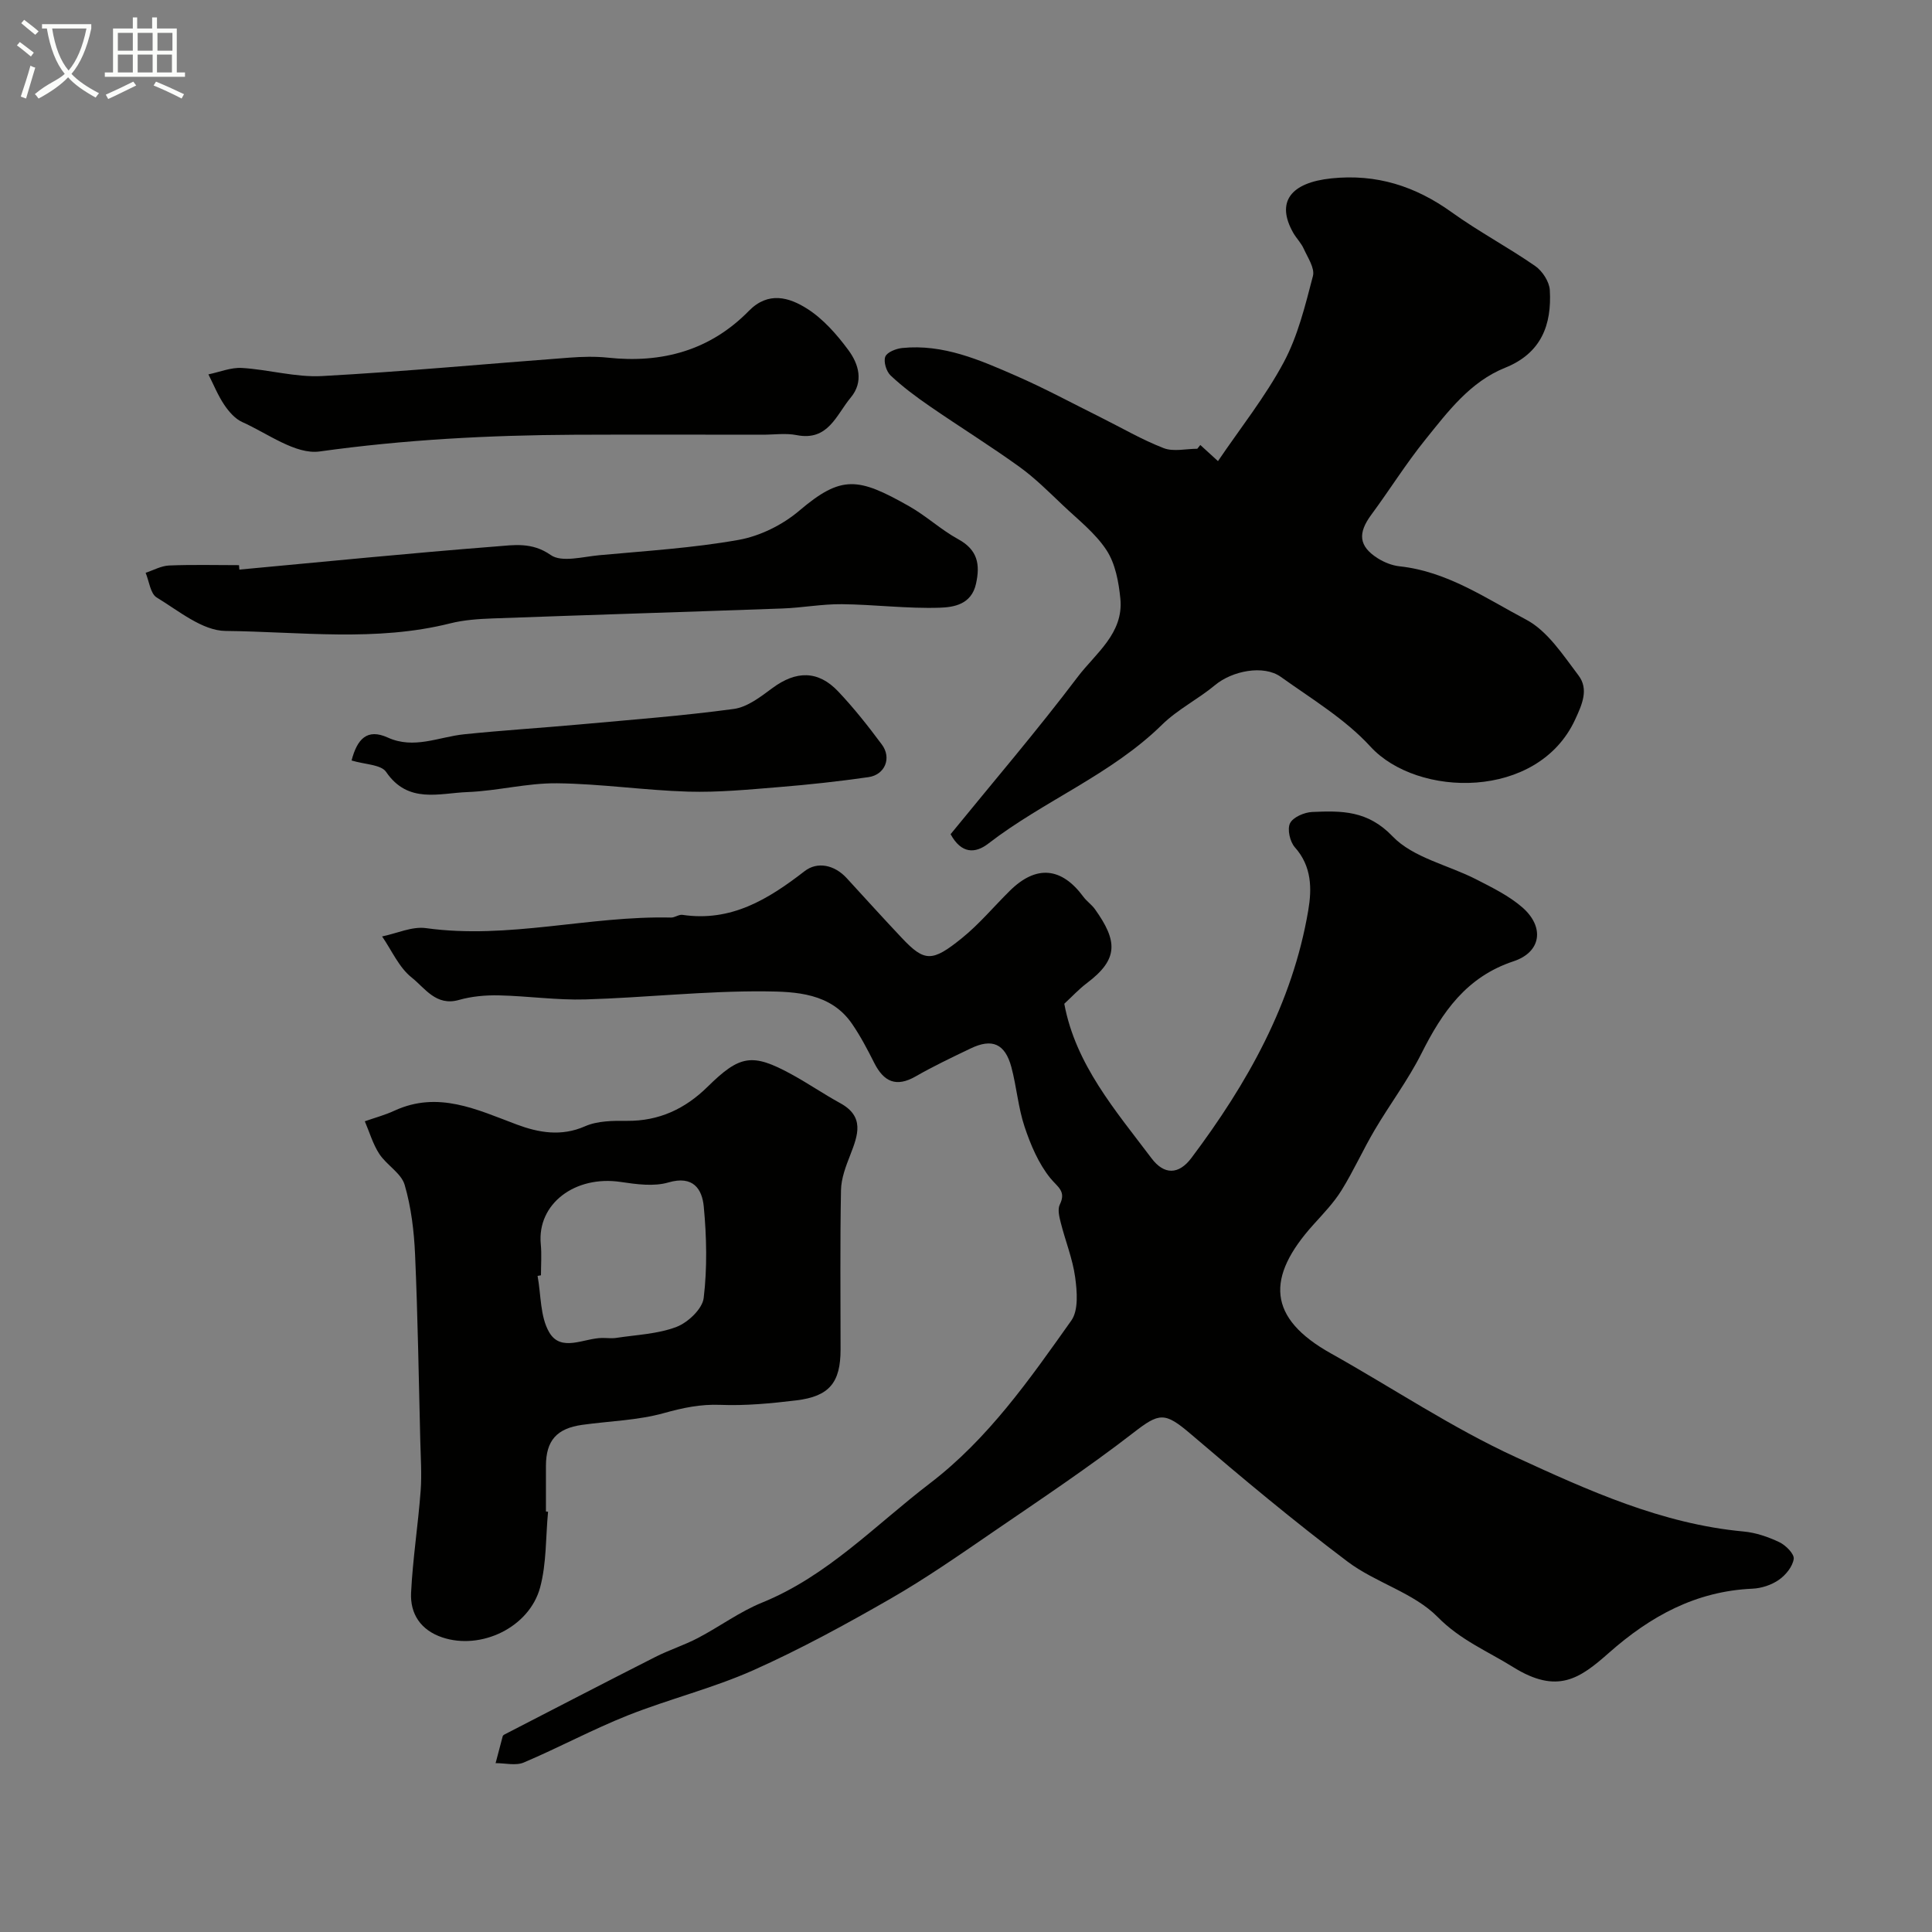
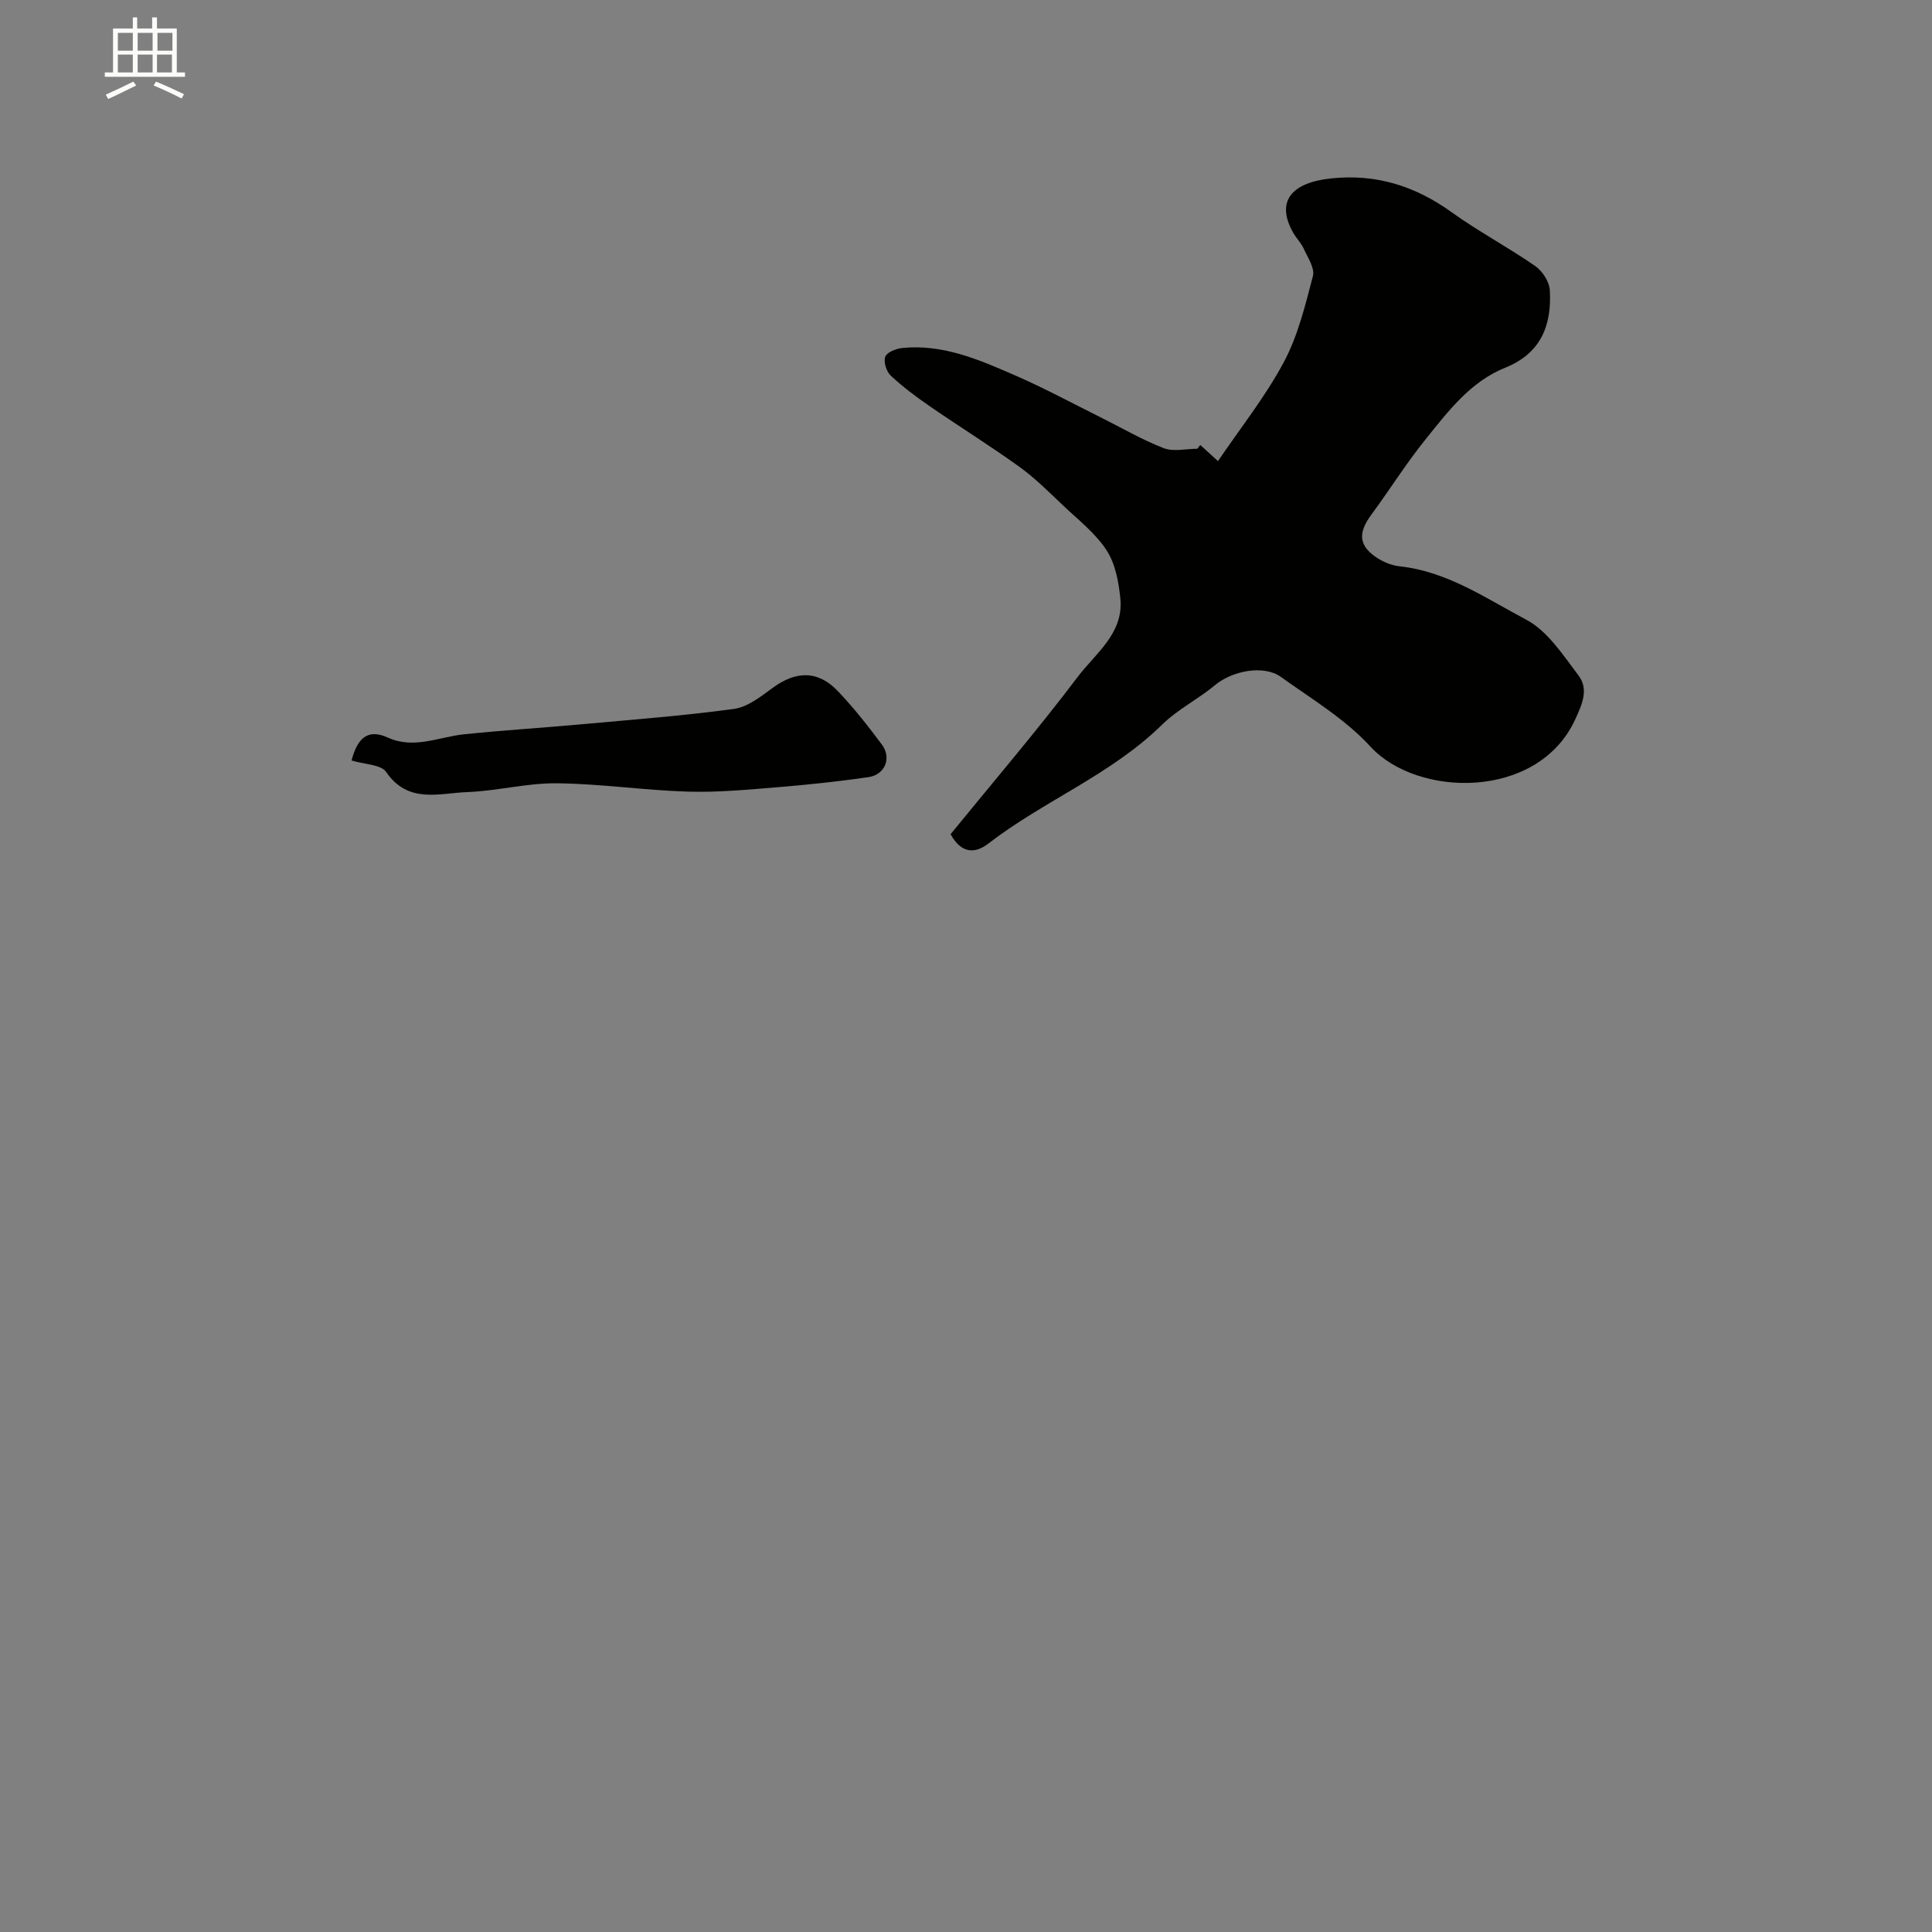
<svg xmlns="http://www.w3.org/2000/svg" enable-background="new 0 0 400 400" viewBox="0 0 400 400">
  <rect x="0" y="0" width="400" height="400" fill="#808080" stroke="none" />
-   <path d="m6.4 11.7c-1-.8-1.9-1.6-2.9-2.3l.6-.7c.9.7 1.9 1.4 2.9 2.2zm-2.1 8.3c.7-2.1 1.4-4.2 2-6.4.2.1.6.3 1 .4-.7 2.3-1.3 4.4-1.9 6.4zm3-12.8c-1.1-.9-2.1-1.7-2.9-2.4l.6-.7c1 .8 2 1.5 3 2.4zm1.4-1.3v-.9h10.2v.9c-.9 4.2-2.3 7.3-4.1 9.4 1.3 1.4 3.2 2.7 5.7 4-.2.2-.4.5-.7.9-2.5-1.4-4.4-2.7-5.7-4.2-1.4 1.5-3.5 3-6.1 4.4 0 0 0 0-.1-.1-.3-.4-.5-.7-.7-.8 2.7-2.3 4.7-2.8 6.2-4.2-1.8-2.2-3-5.3-3.7-9.4zm9.2 0h-7.1c.6 3.8 1.7 6.7 3.4 8.7 1.7-2 2.9-4.8 3.7-8.7z" fill="#fbfcfa" />
  <path d="m31.6 3.6h.9v2.3h4.1v9.1h1.7v.9h-16.6v-.9h1.7v-9.1h4.1v-2.3h.9v2.3h3.1v-2.3zm-4 13.3.6.8c-1.9.9-3.8 1.9-5.8 2.8-.2-.3-.3-.6-.5-.9 2-.9 3.9-1.8 5.7-2.7zm-3.2-10.1v3.7h3.1v-3.7zm0 4.5v3.7h3.1v-3.7zm4.1-4.5v3.7h3.1v-3.7zm0 4.5v3.7h3.1v-3.7zm9.1 9.1c-2.1-1.1-4.1-2-5.8-2.7l.5-.8c2.2.9 4.1 1.8 5.8 2.6zm-1.9-13.6h-3.1v3.7h3.1zm-3.2 4.5v3.7h3.1v-3.7z" fill="#fbfcfa" />
  <g fill="#010100">
-     <path d="m220.35 207.82c2.33 12.57 10.59 22.08 18.06 31.99 2.61 3.47 5.63 3.43 8.26-.07 11.57-15.41 20.92-31.96 24.19-51.25.76-4.46.75-9.13-2.77-13.06-1.02-1.15-1.62-3.75-1-4.99.63-1.26 2.96-2.26 4.6-2.33 6.04-.26 11.46-.36 16.64 5.06 4.24 4.42 11.49 5.91 17.3 8.89 3.32 1.7 6.79 3.4 9.56 5.81 4.63 4.04 3.94 9.24-1.82 11.15-9.78 3.24-14.77 10.52-19.07 19.08-2.77 5.51-6.54 10.51-9.68 15.84-2.42 4.1-4.38 8.49-6.89 12.53-1.59 2.55-3.73 4.78-5.76 7.03-9.94 11-9.53 19.38 3.6 26.72 12.76 7.14 25.01 15.38 38.25 21.46 15.01 6.9 30.26 13.84 47.16 15.4 2.54.23 5.12 1.12 7.43 2.22 1.32.63 3.11 2.44 2.96 3.46-.23 1.6-1.67 3.36-3.09 4.34-1.52 1.06-3.6 1.74-5.46 1.82-11.7.52-21.1 5.67-29.73 13.3-5.99 5.29-10.62 8.66-19.82 2.93-5.31-3.31-10.91-5.58-15.62-10.37-4.97-5.04-12.84-7.08-18.66-11.47-11.12-8.38-21.83-17.32-32.42-26.38-5.43-4.64-6.52-4.48-11.92-.29-9.28 7.18-19.08 13.71-28.78 20.35-7.05 4.83-14.09 9.75-21.49 14-9.26 5.32-18.69 10.47-28.43 14.82-8.38 3.73-17.42 5.95-25.96 9.34-7.32 2.91-14.29 6.68-21.55 9.76-1.66.7-3.87.12-5.83.13.49-1.86.97-3.72 1.47-5.57.04-.14.2-.28.34-.35 10.42-5.37 20.82-10.77 31.27-16.07 2.86-1.45 5.97-2.43 8.81-3.92 4.47-2.34 8.62-5.43 13.26-7.32 13.57-5.51 23.44-16.04 34.73-24.67 12.12-9.26 20.67-21.55 29.31-33.73 1.52-2.14 1.2-6.02.8-8.97-.52-3.83-2.03-7.51-2.98-11.29-.31-1.21-.69-2.77-.2-3.76 1.38-2.8-.47-3.62-1.97-5.48-2.44-3.02-4.07-6.88-5.32-10.62-1.33-3.98-1.65-8.29-2.74-12.37-1.31-4.84-3.97-5.99-8.41-3.86-3.84 1.84-7.7 3.67-11.39 5.79-4.06 2.33-6.62 1.11-8.59-2.79-1.39-2.76-2.84-5.53-4.59-8.08-4.39-6.41-11.65-6.67-18.07-6.73-12.36-.1-24.72 1.3-37.1 1.67-5.97.18-11.97-.71-17.97-.84-2.75-.06-5.62.2-8.26.95-4.74 1.35-7.05-2.49-9.76-4.63-2.64-2.08-4.14-5.62-6.14-8.52 3.04-.62 6.19-2.12 9.09-1.72 17.08 2.37 33.78-2.59 50.73-2.19.78.02 1.62-.67 2.36-.56 10.08 1.5 17.77-3.22 25.3-9.05 2.63-2.04 6.18-1.32 8.72 1.46 3.8 4.14 7.57 8.31 11.43 12.4 4.69 4.97 6.28 4.97 12.41.01 3.61-2.91 6.63-6.56 9.95-9.83 5.44-5.36 10.68-4.88 15.22 1.29.69.93 1.71 1.61 2.38 2.55 4.7 6.59 4.91 10.33-1.63 15.27-1.69 1.27-3.14 2.85-4.72 4.31z" />
    <path d="m248.51 92.13c.98.89 1.95 1.78 3.66 3.34 4.67-6.89 9.8-13.33 13.62-20.47 2.93-5.48 4.45-11.78 6.04-17.86.42-1.62-1.09-3.83-1.92-5.67-.53-1.17-1.51-2.14-2.16-3.27-3.62-6.38-.56-10.39 7.9-11.27 9.35-.97 17.39 1.61 24.93 7.03 5.55 3.99 11.65 7.22 17.27 11.12 1.48 1.03 2.91 3.22 3.02 4.96.43 7.22-1.77 13.09-9.23 16.09-7.27 2.92-11.87 9.1-16.57 14.93-3.99 4.95-7.37 10.38-11.15 15.5-2.84 3.84-2.61 6.52 1.3 9.01 1.34.85 2.98 1.51 4.55 1.68 9.85 1.05 17.89 6.64 26.22 11.05 4.42 2.34 7.62 7.32 10.82 11.54 2.16 2.85.77 5.98-.71 9.17-7.71 16.65-32.65 16.17-42.36 5.57-5.22-5.7-12.17-9.87-18.56-14.44-3.58-2.56-10.08-1.24-13.6 1.69-3.5 2.92-7.75 5.03-10.98 8.2-10.56 10.37-24.47 15.74-36 24.64-2.66 2.05-5.54 2.16-7.79-1.96 8.7-10.68 17.85-21.37 26.32-32.57 3.68-4.86 9.53-9 8.83-16.18-.34-3.44-1.03-7.24-2.86-10.04-2.32-3.55-5.88-6.31-9.02-9.29-2.92-2.77-5.79-5.65-9.04-7.99-6.05-4.36-12.41-8.3-18.55-12.54-2.82-1.94-5.6-4.01-8.09-6.35-.89-.83-1.51-2.85-1.11-3.9.35-.93 2.23-1.67 3.51-1.8 8.49-.86 16.06 2.48 23.54 5.75 5.97 2.6 11.71 5.71 17.54 8.61 4.34 2.16 8.55 4.63 13.04 6.37 2.04.79 4.63.13 6.97.13.21-.24.42-.51.62-.78z" />
-     <path d="m113.47 312.99c-.5 5.24-.3 10.66-1.64 15.66-2.24 8.32-12.28 13.05-20.28 10.35-4.44-1.5-6.66-4.86-6.44-9.25.35-7.04 1.45-14.03 1.98-21.07.26-3.5 0-7.05-.08-10.58-.32-12.76-.51-25.53-1.07-38.28-.21-4.87-.8-9.85-2.16-14.51-.71-2.42-3.72-4.08-5.24-6.39-1.34-2.04-2.03-4.5-3.01-6.77 2.04-.72 4.16-1.28 6.12-2.19 9.07-4.18 17.08-.23 25.37 2.87 4.45 1.66 9.17 2.53 14.09.36 2.57-1.14 5.78-1.16 8.7-1.13 6.63.06 12.04-2.49 16.65-7.02 6.71-6.61 9.26-7.07 17.39-2.63 3.43 1.87 6.67 4.1 10.1 5.98 5.1 2.79 3.69 6.61 2.1 10.7-.92 2.35-1.89 4.87-1.93 7.32-.21 10.99-.09 21.99-.09 32.98 0 6.83-2.3 9.71-9.15 10.54-5.22.63-10.52 1.14-15.75.93-4.1-.16-7.74.61-11.65 1.7-5.45 1.52-11.28 1.65-16.94 2.44-5.28.74-7.48 3.25-7.51 8.44-.01 3.17 0 6.33 0 9.5.13.02.28.03.44.05zm-1.47-48.95c-.23.04-.46.08-.7.12.73 3.95.51 8.45 2.42 11.7 2.45 4.16 7.17 1.19 10.93 1.15 1-.01 2.02.13 2.99-.02 4.17-.64 8.55-.79 12.42-2.27 2.38-.91 5.36-3.73 5.63-5.98.75-6.22.61-12.64.02-18.9-.34-3.68-2.21-6.52-7.31-5.03-3.04.89-6.63.38-9.89-.1-9.46-1.41-17.33 4.53-16.55 12.86.21 2.13.04 4.31.04 6.47z" />
-     <path d="m49.56 117.93c17.69-1.64 35.37-3.41 53.08-4.79 3.71-.29 7.49-.96 11.38 1.77 2.26 1.59 6.66.35 10.06.04 9.63-.89 19.33-1.48 28.83-3.17 4.43-.79 9.1-3.1 12.55-6.03 8.77-7.45 12.2-6.92 22.75-.95 3.54 2 6.59 4.87 10.15 6.82 4.04 2.2 4.62 5.19 3.7 9.29-.96 4.25-4.6 4.81-7.49 4.91-6.74.22-13.52-.66-20.28-.73-4.09-.04-8.18.74-12.28.89-20.01.72-40.03 1.33-60.04 2.06-2.93.11-5.93.31-8.75 1.02-15.39 3.87-31.04 1.73-46.53 1.57-4.8-.05-9.7-4.17-14.25-6.93-1.31-.8-1.56-3.36-2.29-5.11 1.62-.53 3.22-1.44 4.85-1.51 4.82-.2 9.65-.07 14.48-.07.02.3.05.61.08.92z" />
-     <path d="m157.96 90c-13.02 0-26.05-.05-39.07.01-17.63.09-35.16 1.01-52.7 3.46-4.98.7-10.76-3.73-16.04-6.09-1.49-.67-2.78-2.17-3.73-3.58-1.31-1.95-2.2-4.18-3.27-6.29 2.31-.48 4.65-1.46 6.92-1.33 5.55.33 11.1 1.97 16.58 1.68 17.09-.93 34.14-2.54 51.21-3.81 2.65-.2 5.36-.28 7.99 0 11.23 1.21 21.17-1.5 29.19-9.68 4.03-4.12 8.37-2.8 12.06-.46 3.34 2.12 6.17 5.35 8.56 8.59 2.12 2.87 3.21 6.53.47 9.82-2.98 3.56-4.64 9.05-11.17 7.77-2.27-.45-4.67-.09-7-.09z" />
-     <path d="m72.79 157.45c1.16-4.45 3.21-6.69 7.49-4.75 5.43 2.47 10.52-.12 15.78-.67 8-.83 16.03-1.32 24.04-2.05 10.62-.97 21.26-1.77 31.82-3.2 2.83-.38 5.57-2.53 8.01-4.33 4.88-3.61 9.44-3.69 13.6.7 3.26 3.44 6.22 7.19 9.05 11 2.07 2.78.65 6.26-2.78 6.75-6.15.88-12.34 1.56-18.54 2.06-6.24.51-12.53 1.12-18.77.94-9.06-.27-18.1-1.63-27.16-1.73-6.17-.07-12.34 1.58-18.54 1.82-5.86.22-12.3 2.49-16.84-4.16-1.05-1.56-4.42-1.54-7.16-2.38z" />
+     <path d="m72.79 157.45c1.16-4.45 3.21-6.69 7.49-4.75 5.43 2.47 10.52-.12 15.78-.67 8-.83 16.03-1.32 24.04-2.05 10.62-.97 21.26-1.77 31.82-3.2 2.83-.38 5.57-2.53 8.01-4.33 4.88-3.61 9.44-3.69 13.6.7 3.26 3.44 6.22 7.19 9.05 11 2.07 2.78.65 6.26-2.78 6.75-6.15.88-12.34 1.56-18.54 2.06-6.24.51-12.53 1.12-18.77.94-9.06-.27-18.1-1.63-27.16-1.73-6.17-.07-12.34 1.58-18.54 1.82-5.86.22-12.3 2.49-16.84-4.16-1.05-1.56-4.42-1.54-7.16-2.38" />
  </g>
</svg>